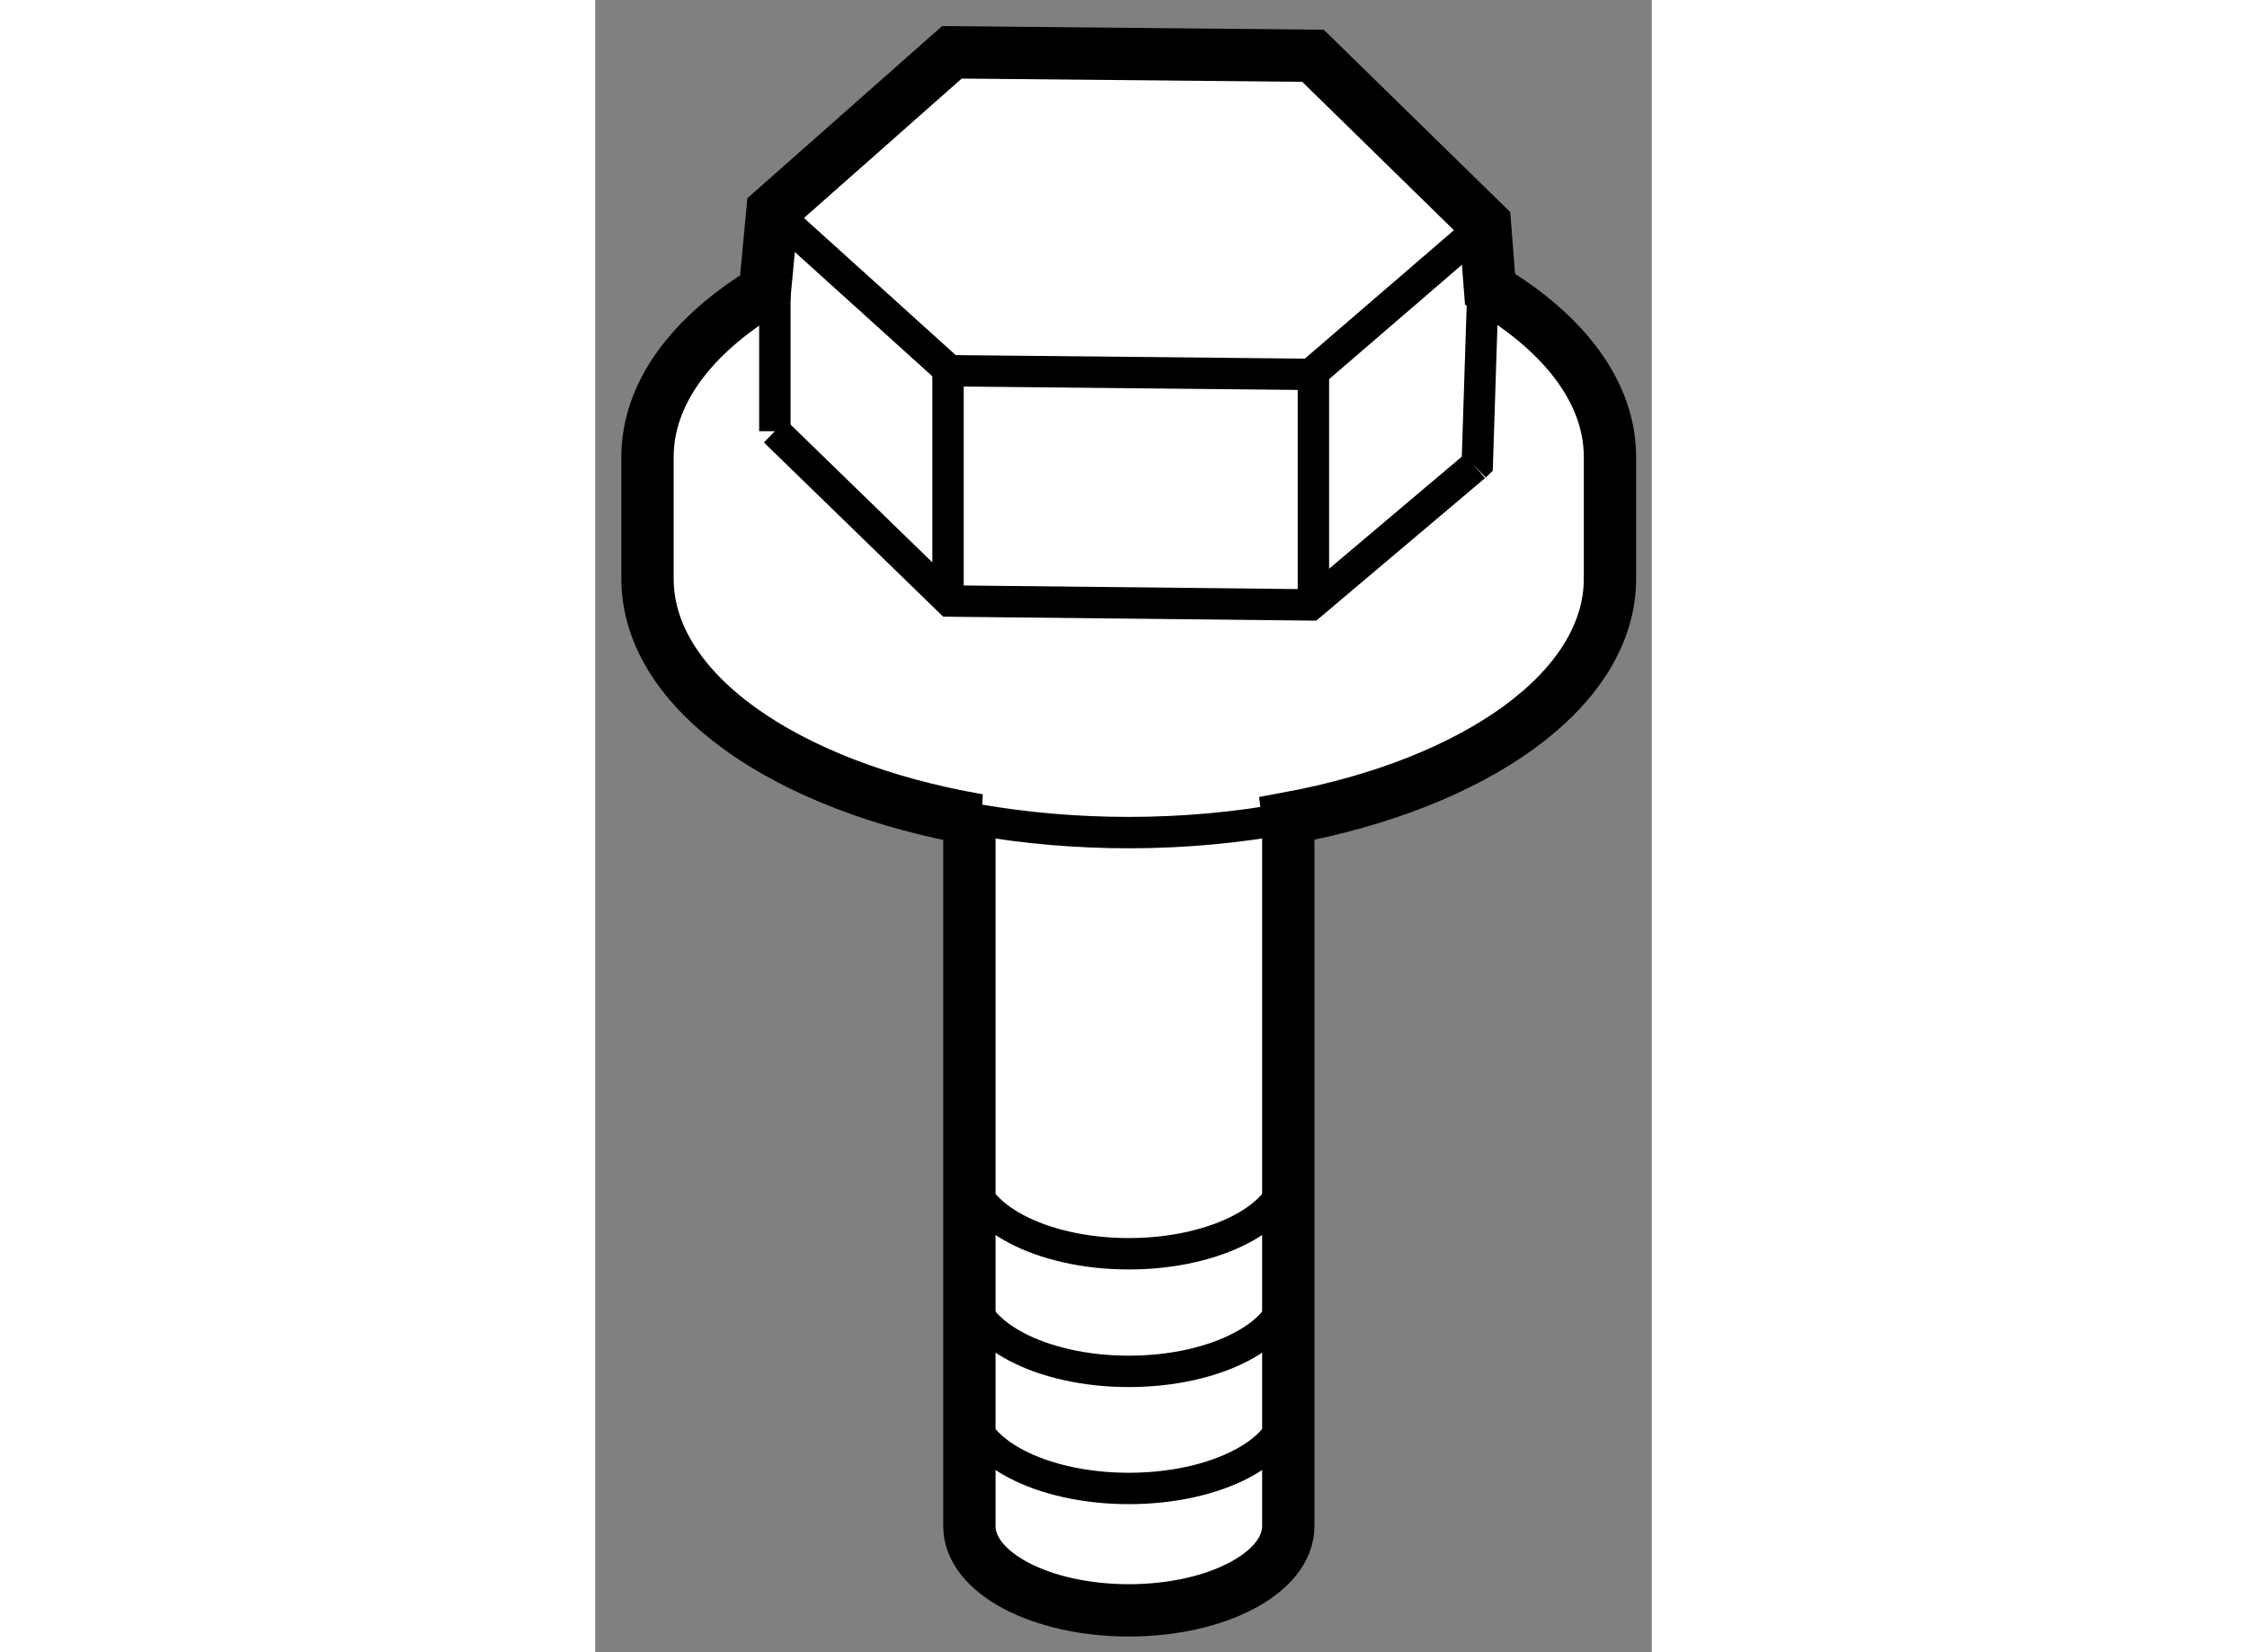
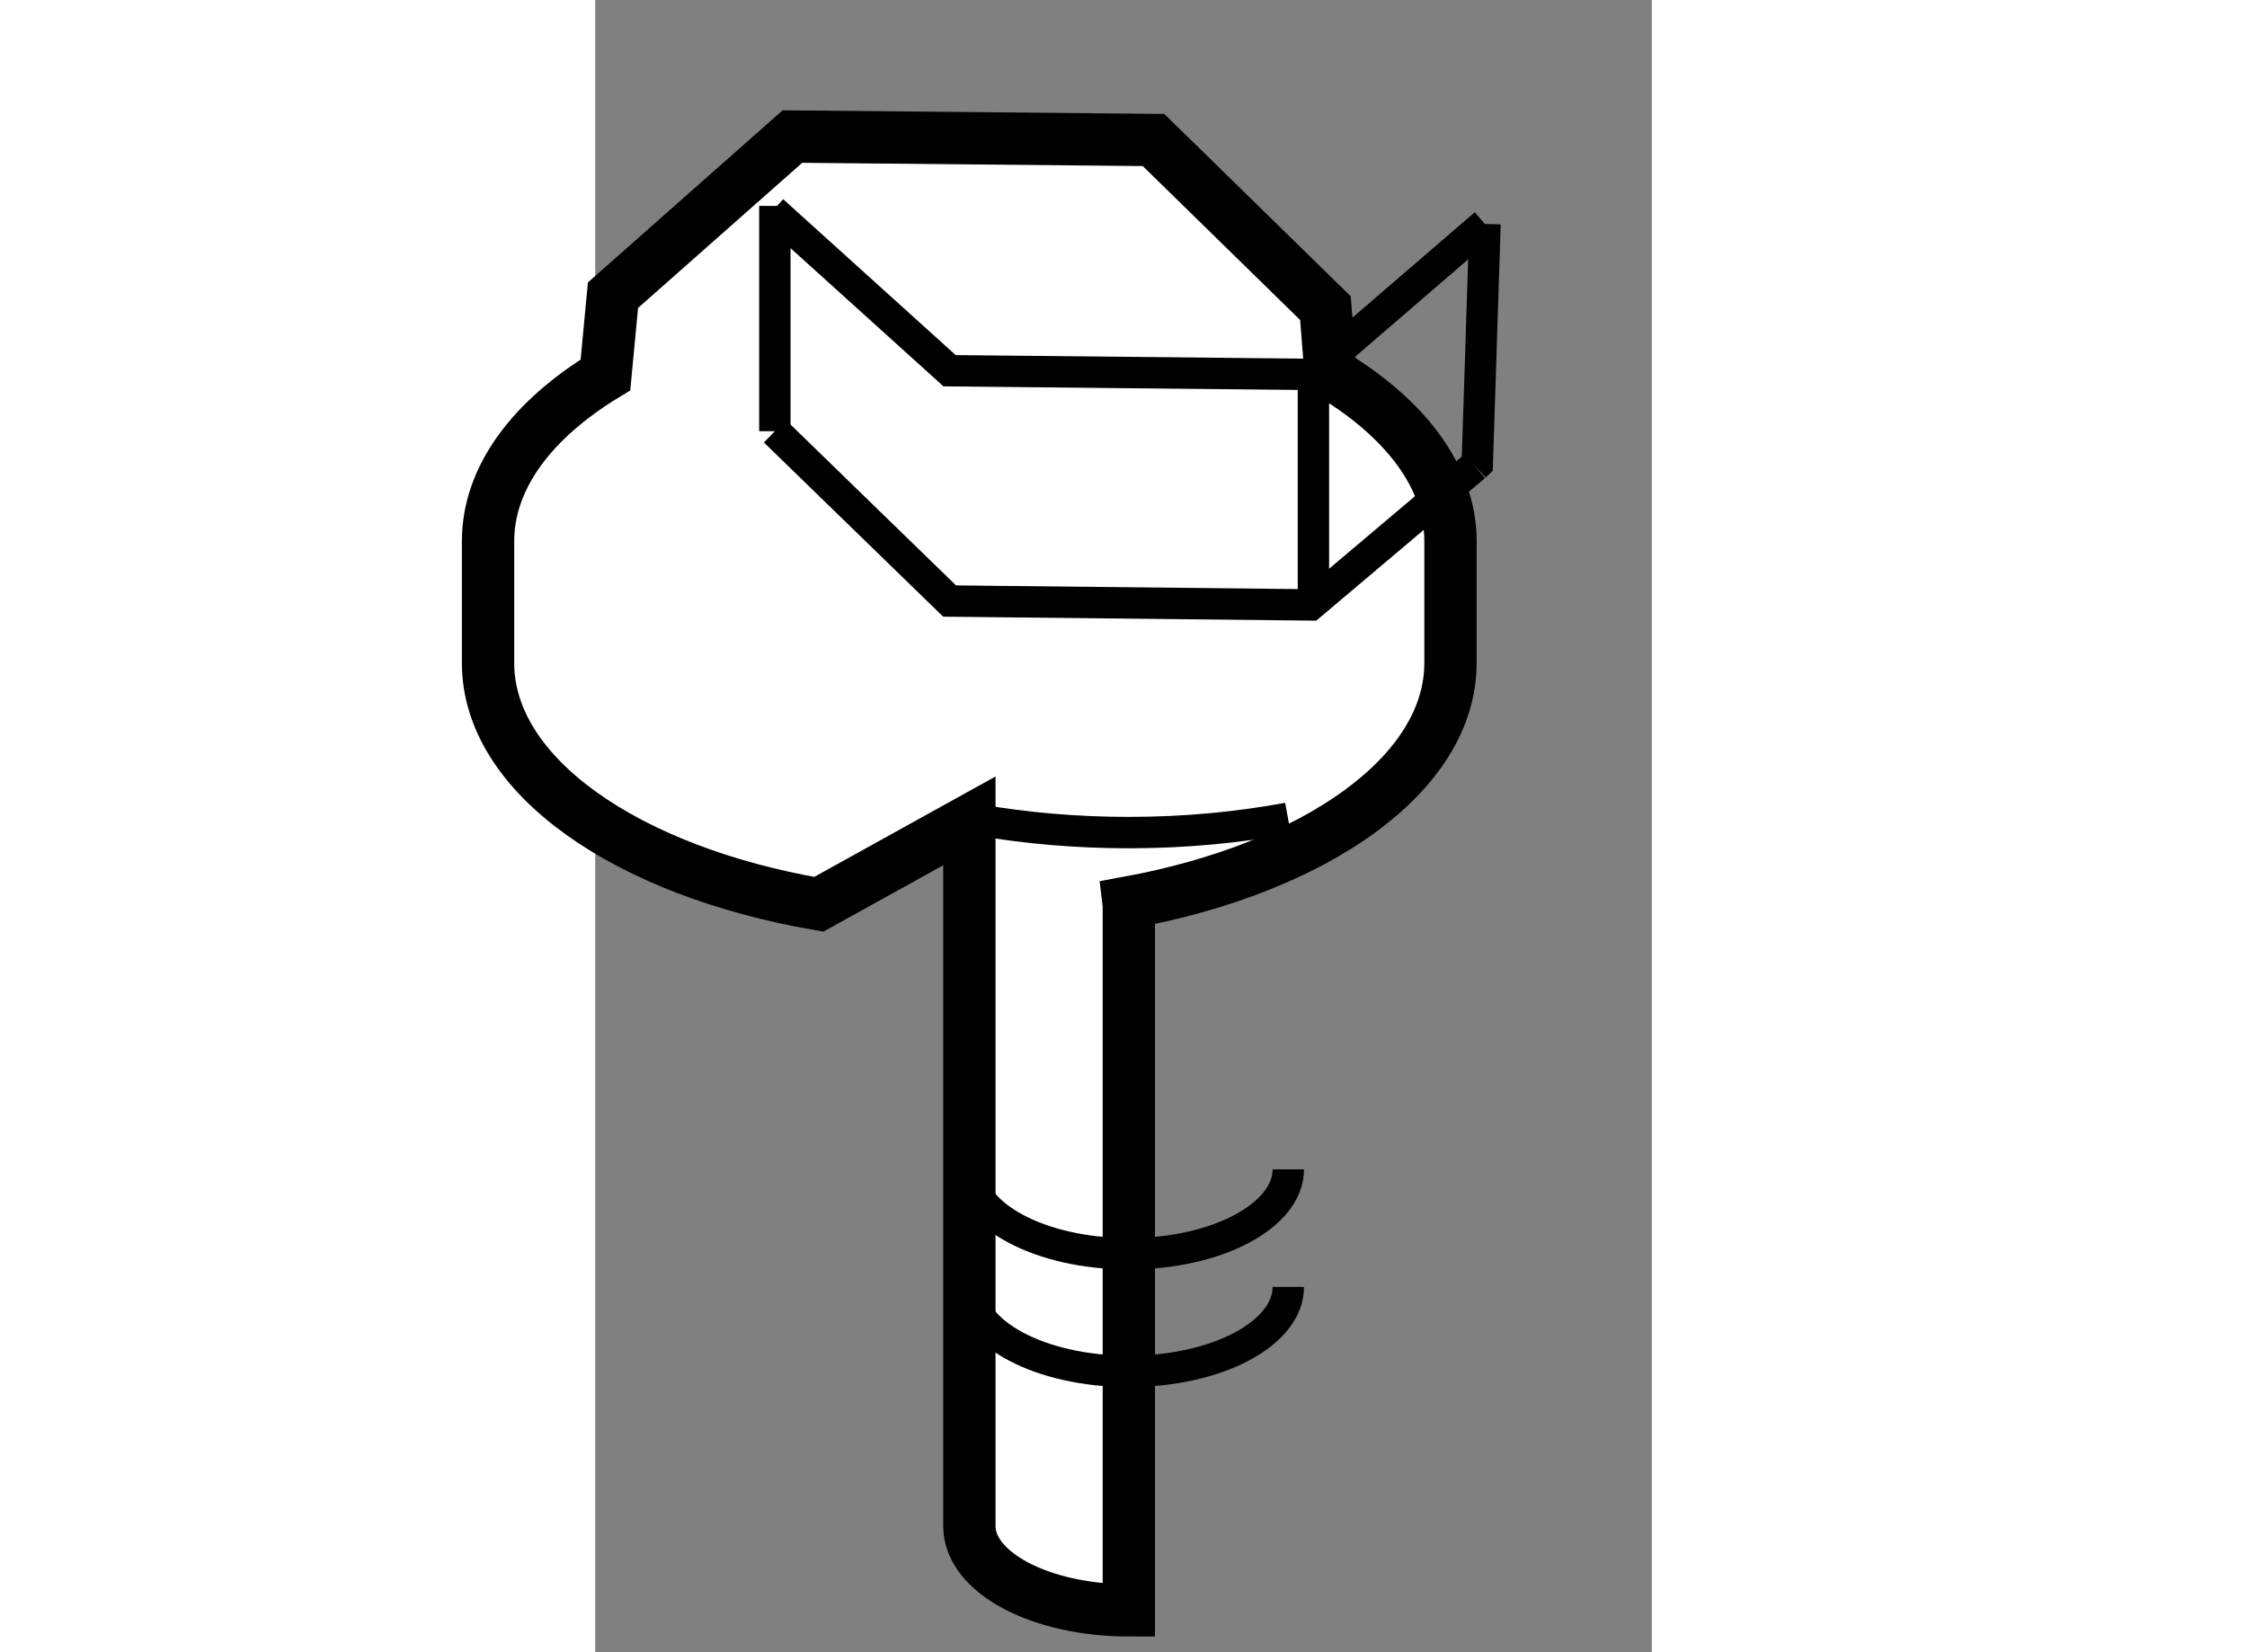
<svg xmlns="http://www.w3.org/2000/svg" version="1.1" x="0px" y="0px" width="244.8px" height="180px" viewBox="77.861 126.389 10.098 15.79" enable-background="new 0 0 244.8 180" xml:space="preserve">
  <rect x="77.861" y="126.389" width="10.098" height="15.79" fill="#808080" stroke="none" />
  <g>
-     <path fill="#FFFFFF" stroke="#000000" stroke-width="0.5" d="M81.437,134.234v6.74c0,0.445,0.682,0.805,1.524,0.805     c0.841,0,1.524-0.359,1.524-0.805v-6.74l-0.003-0.025c1.792-0.33,3.077-1.229,3.077-2.289v-1.164c0-0.615-0.433-1.176-1.146-1.604     l-0.049-0.623l-1.643-1.607l-3.451-0.033l-1.715,1.516l-0.072,0.762c-0.7,0.426-1.122,0.98-1.122,1.59v1.164     c0,1.076,1.325,1.988,3.161,2.305L81.437,134.234z" />
+     <path fill="#FFFFFF" stroke="#000000" stroke-width="0.5" d="M81.437,134.234v6.74c0,0.445,0.682,0.805,1.524,0.805     v-6.74l-0.003-0.025c1.792-0.33,3.077-1.229,3.077-2.289v-1.164c0-0.615-0.433-1.176-1.146-1.604     l-0.049-0.623l-1.643-1.607l-3.451-0.033l-1.715,1.516l-0.072,0.762c-0.7,0.426-1.122,0.98-1.122,1.59v1.164     c0,1.076,1.325,1.988,3.161,2.305L81.437,134.234z" />
    <path fill="none" stroke="#000000" stroke-width="0.3" d="M81.524,134.225c0.452,0.078,0.935,0.121,1.437,0.121     c0.533,0,1.045-0.049,1.521-0.137" />
    <polyline fill="none" stroke="#000000" stroke-width="0.3" points="86.365,128.531 84.698,129.967 81.248,129.932 79.557,128.404        " />
    <polyline fill="none" stroke="#000000" stroke-width="0.3" points="86.268,130.844 86.291,130.822 86.365,128.529   " />
    <polyline fill="none" stroke="#000000" stroke-width="0.3" points="79.578,130.51 81.248,132.133 84.698,132.17 86.268,130.844        " />
    <line fill="none" stroke="#000000" stroke-width="0.3" x1="79.578" y1="128.357" x2="79.578" y2="130.51" />
-     <line fill="none" stroke="#000000" stroke-width="0.3" x1="81.233" y1="132.104" x2="81.233" y2="129.887" />
    <line fill="none" stroke="#000000" stroke-width="0.3" x1="84.725" y1="132.162" x2="84.725" y2="129.945" />
-     <path fill="none" stroke="#000000" stroke-width="0.3" d="M81.437,139.811c0,0.445,0.682,0.803,1.524,0.803     c0.841,0,1.524-0.357,1.524-0.803" />
    <path fill="none" stroke="#000000" stroke-width="0.3" d="M81.437,138.688c0,0.445,0.682,0.807,1.524,0.807     c0.841,0,1.524-0.361,1.524-0.807" />
    <path fill="none" stroke="#000000" stroke-width="0.3" d="M81.437,137.564c0,0.443,0.682,0.807,1.524,0.807     c0.841,0,1.524-0.363,1.524-0.807" />
  </g>
</svg>